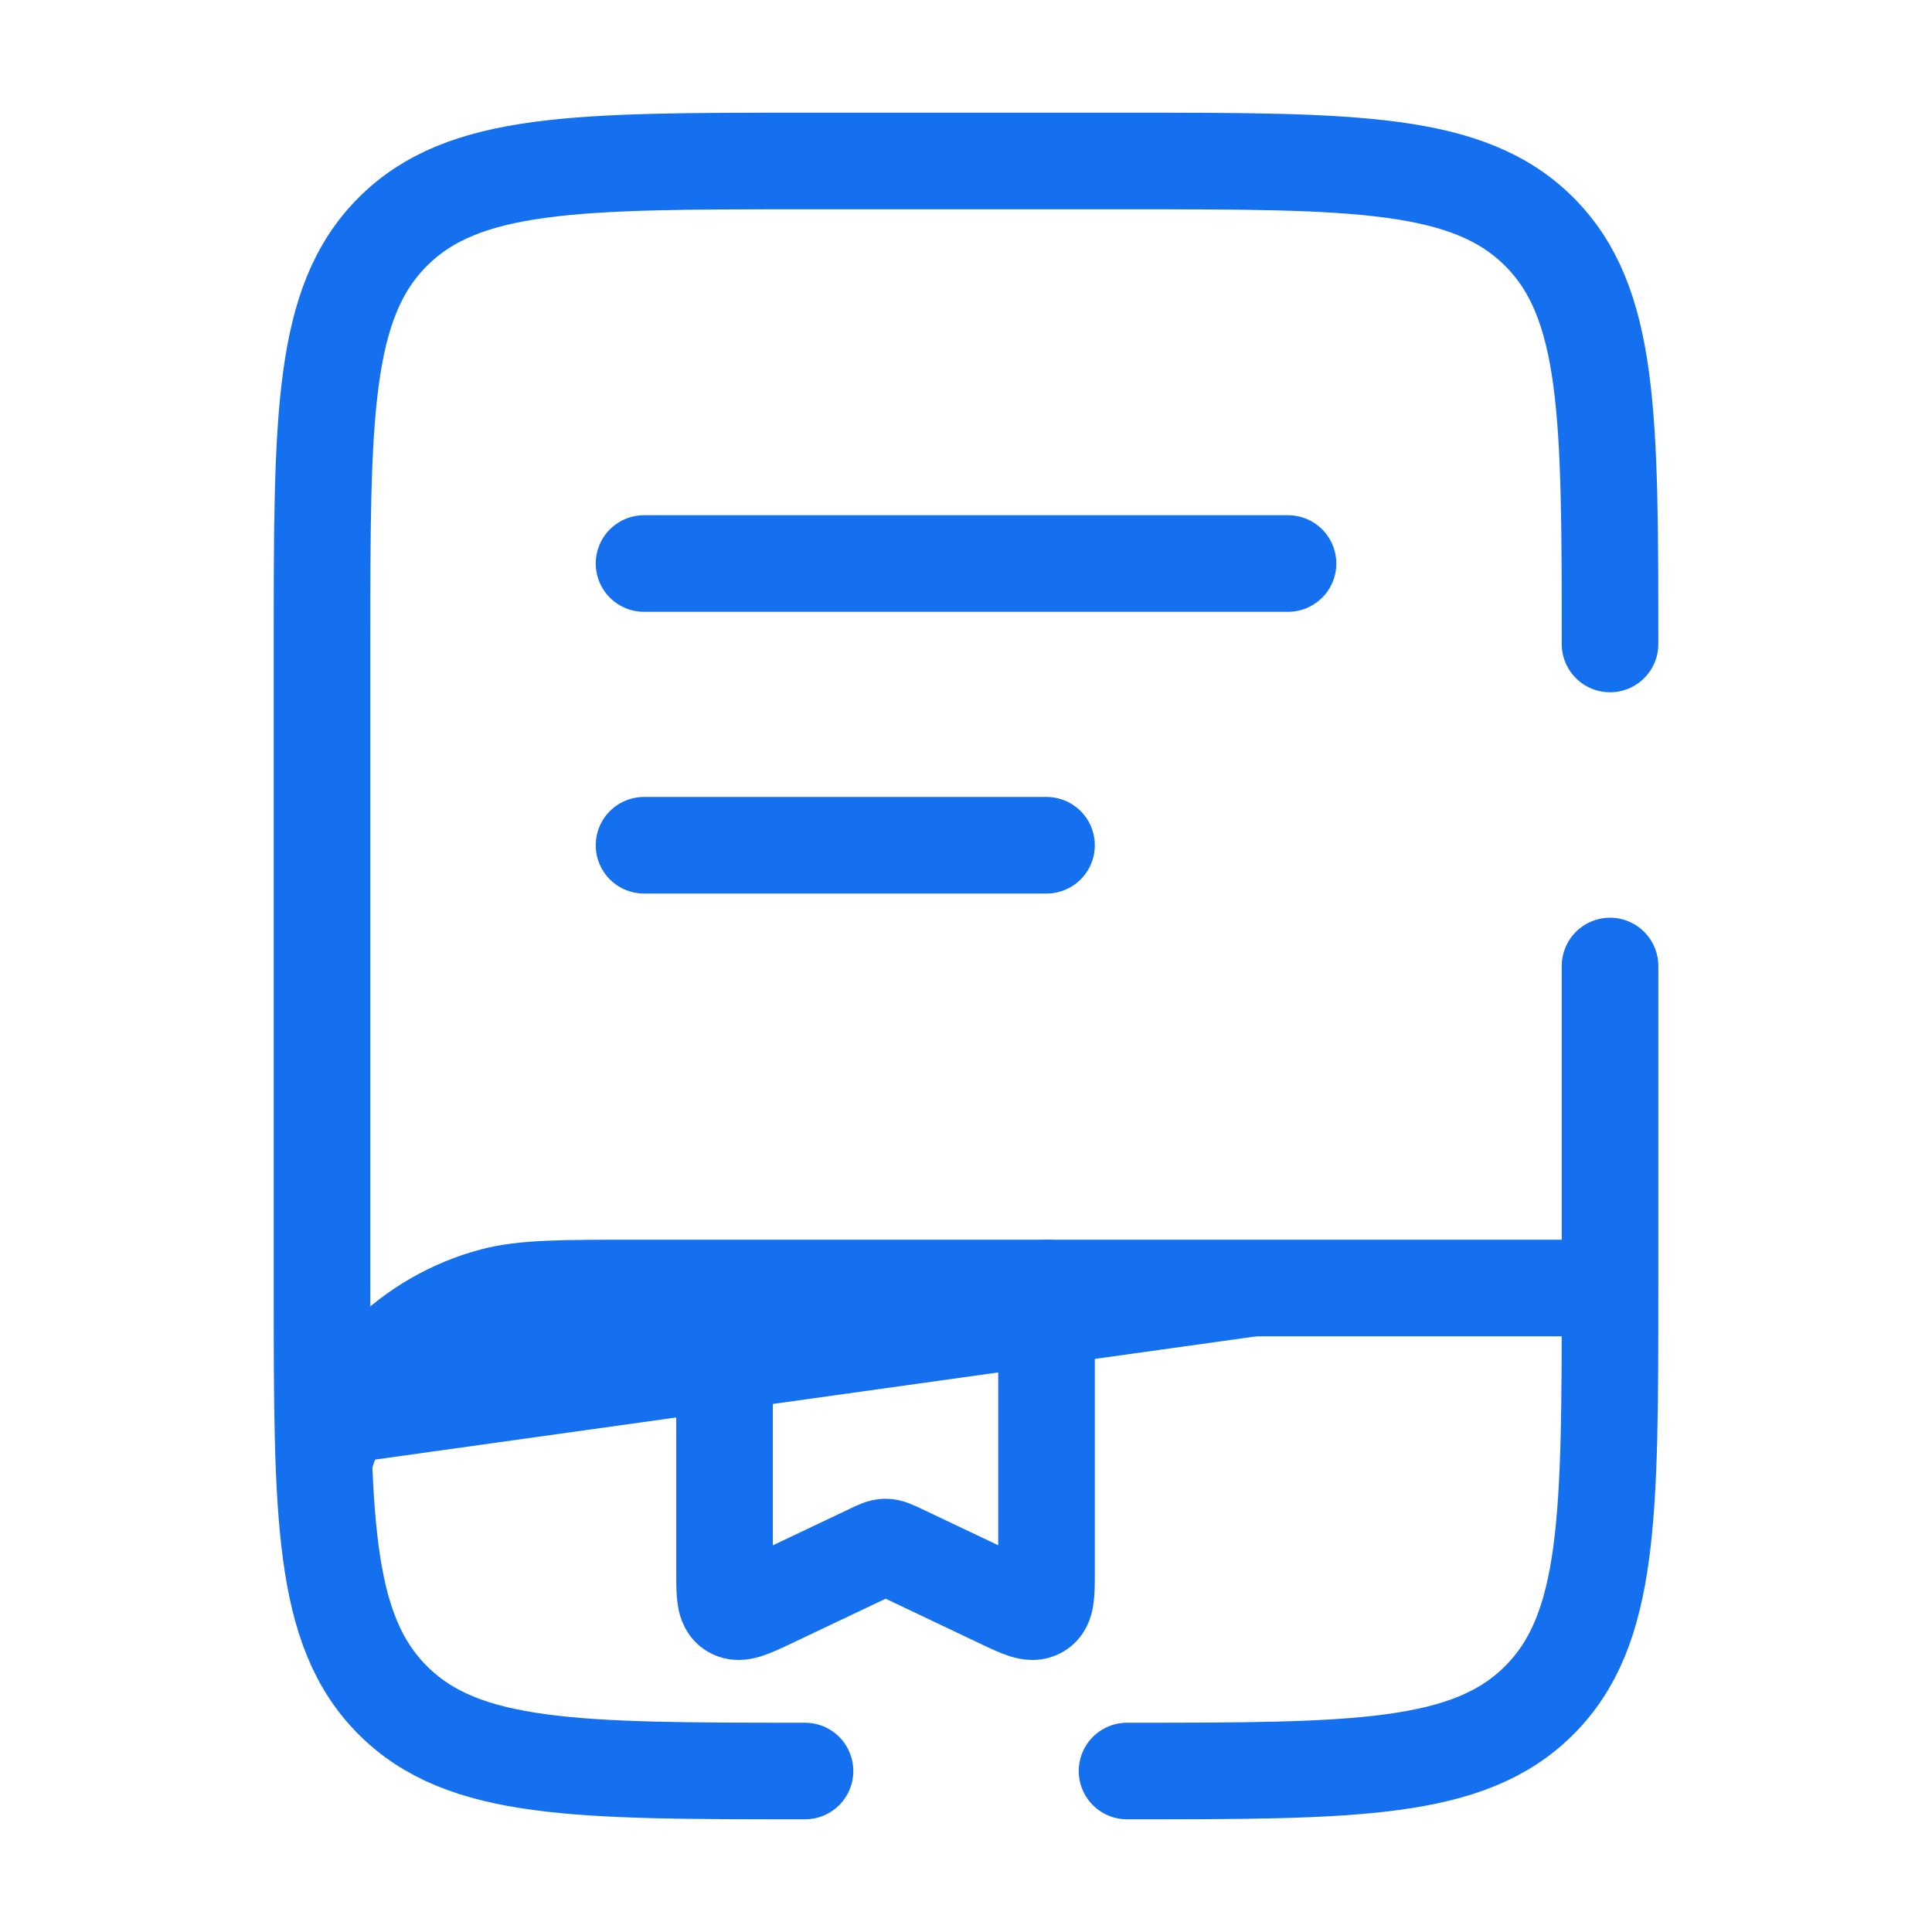
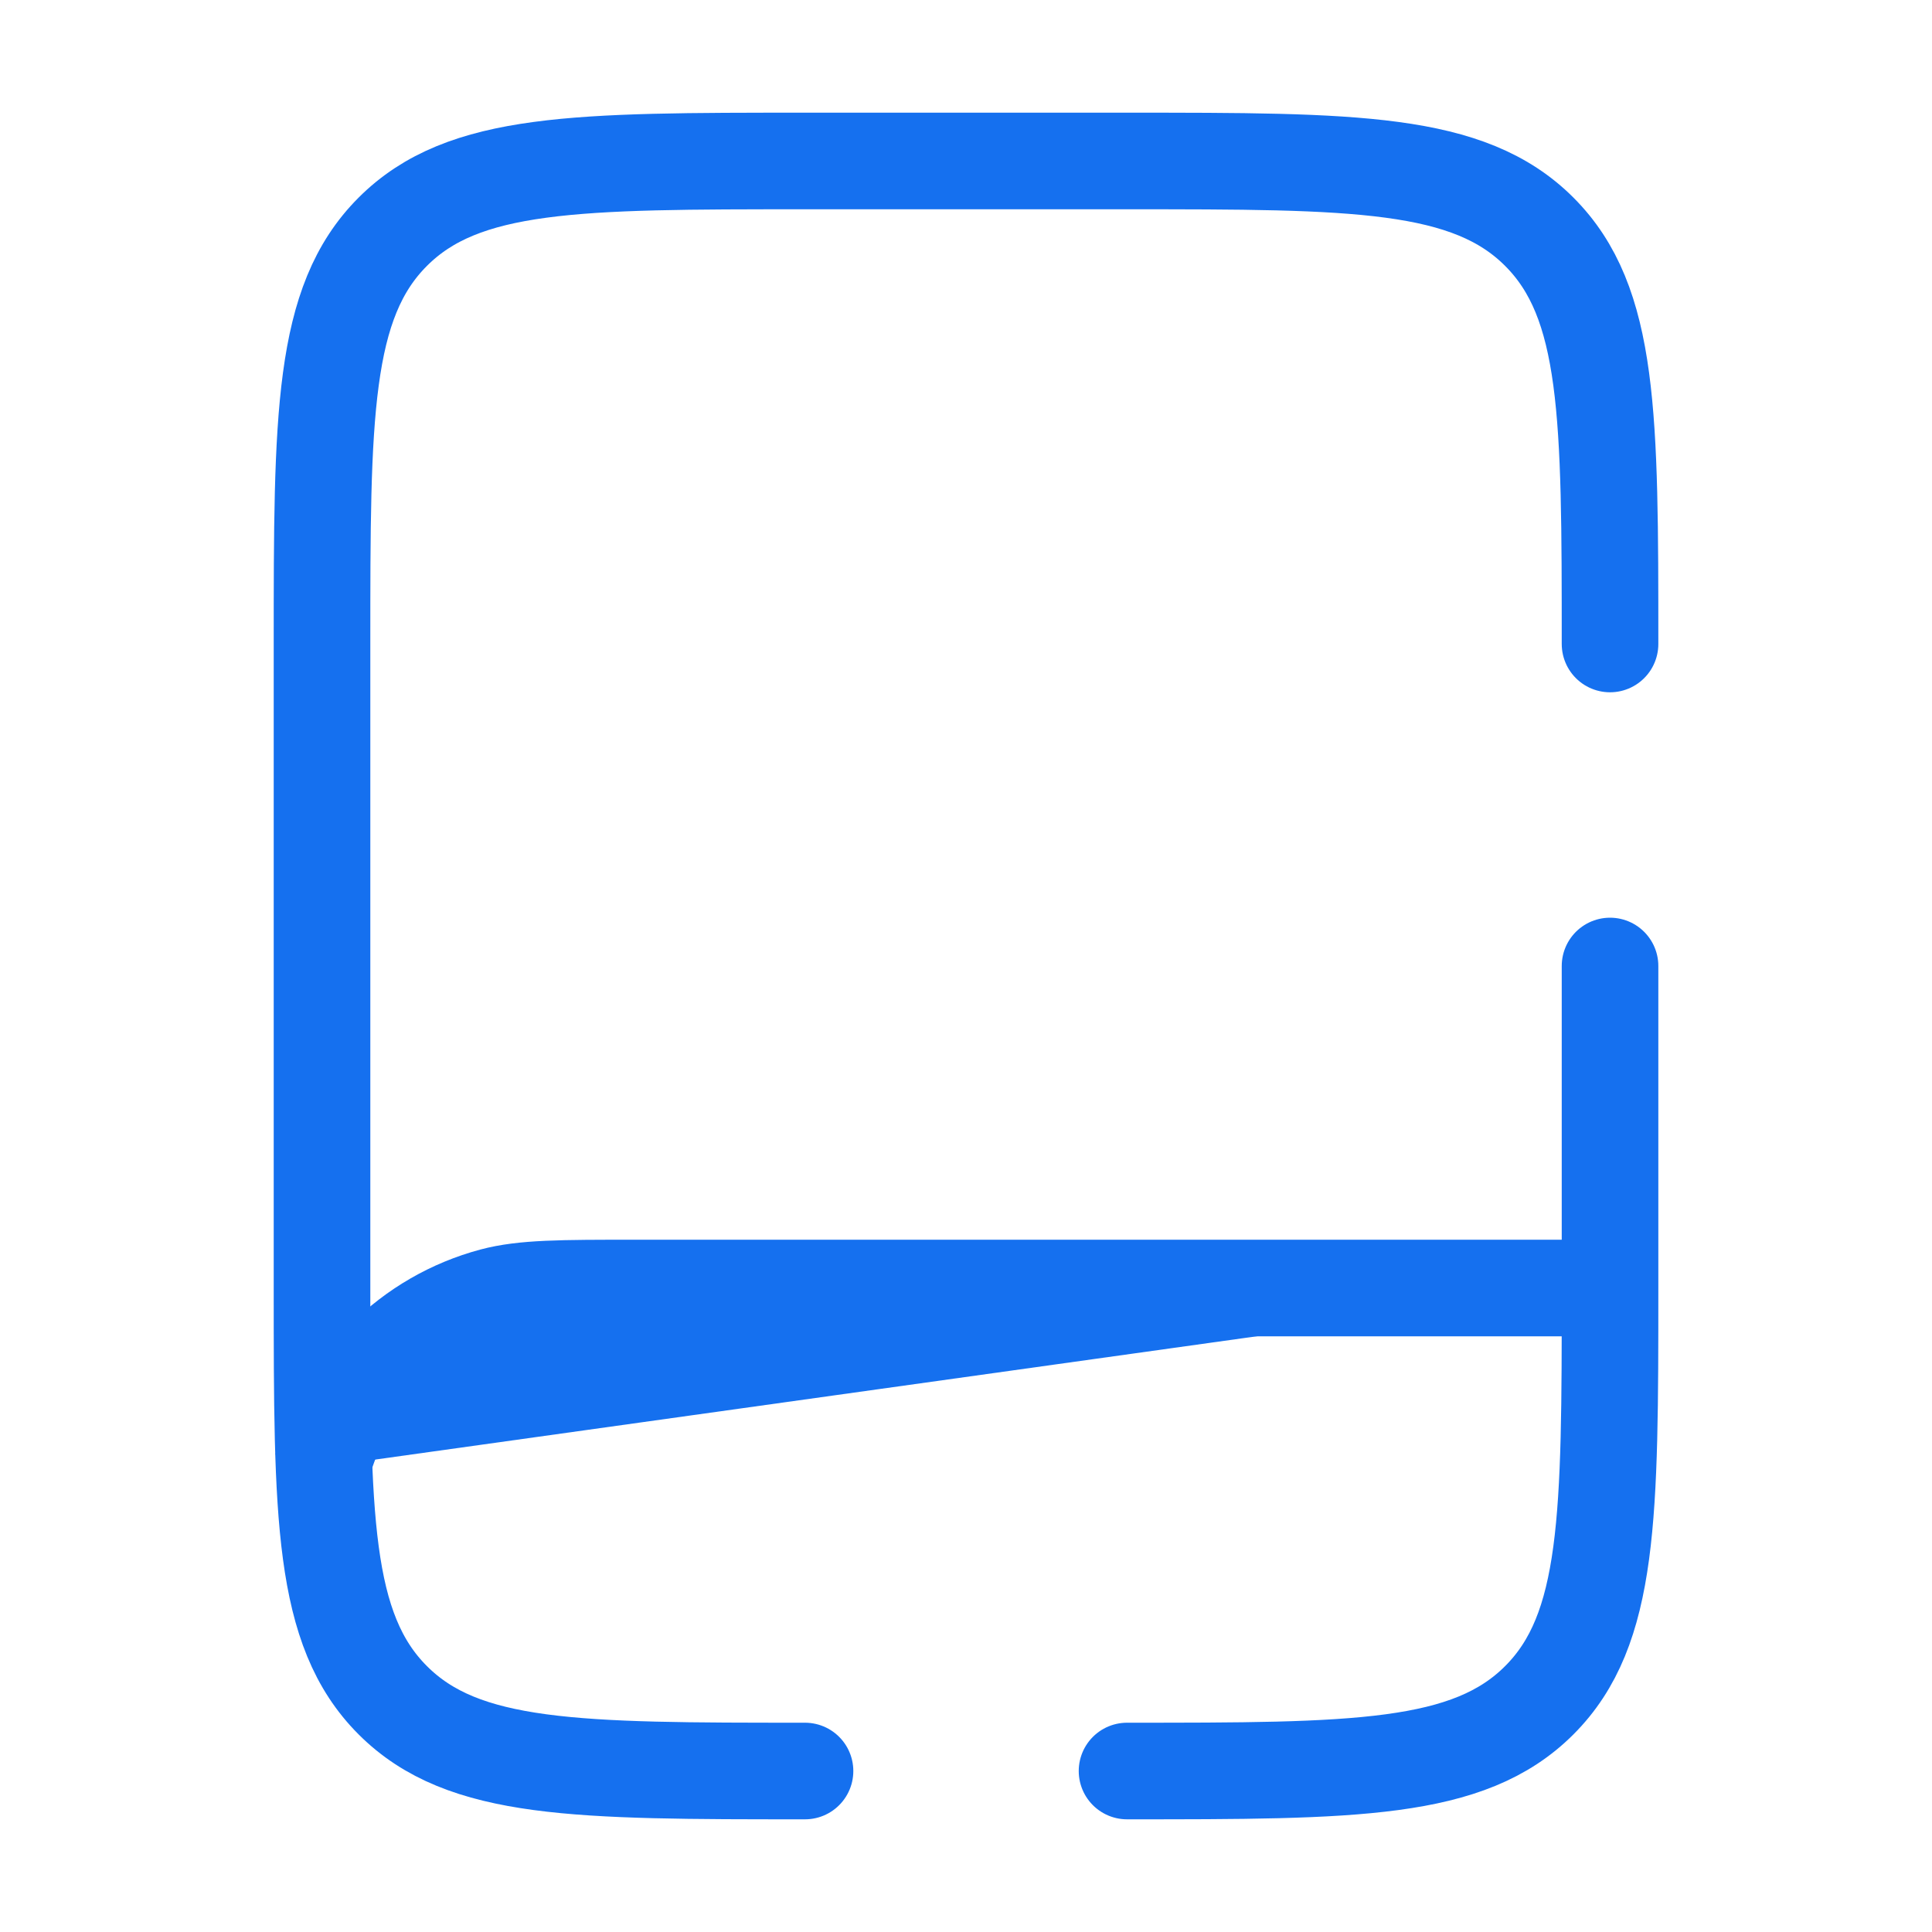
<svg xmlns="http://www.w3.org/2000/svg" width="40" height="40" viewBox="0 0 40 40" fill="none">
  <g id="solar:book-bookmark-broken">
    <g id="Group">
      <g id="Vector">
        <path d="M33.164 26.667H13.164C11.614 26.667 10.839 26.667 10.202 26.837C9.354 27.064 8.581 27.511 7.961 28.131C7.34 28.752 6.894 29.526 6.667 30.373" fill="#1570EF" />
        <path d="M33.164 26.667H13.164C11.614 26.667 10.839 26.667 10.202 26.837C9.354 27.064 8.581 27.511 7.961 28.131C7.34 28.752 6.894 29.526 6.667 30.373" stroke="#1570EF" stroke-width="2" />
      </g>
-       <path id="Vector_2" d="M13.334 11.667H26.667M13.334 17.5H21.667M21.667 26.667V32.55C21.667 33.01 21.667 33.24 21.509 33.333C21.351 33.427 21.136 33.323 20.702 33.117L18.632 32.133C18.486 32.067 18.412 32.03 18.334 32.03C18.256 32.03 18.182 32.065 18.036 32.135L15.966 33.118C15.532 33.323 15.316 33.427 15.159 33.333C15.001 33.24 15.001 33.01 15.001 32.55V27.417" stroke="#1570EF" stroke-width="2" stroke-linecap="round" />
      <path id="Vector_3" d="M16.667 36.667C11.954 36.667 9.595 36.667 8.132 35.202C6.667 33.738 6.667 31.38 6.667 26.667V13.333C6.667 8.62 6.667 6.262 8.132 4.798C9.595 3.333 11.954 3.333 16.667 3.333H23.334C28.047 3.333 30.405 3.333 31.869 4.798C33.334 6.262 33.334 8.62 33.334 13.333M23.334 36.667C28.047 36.667 30.405 36.667 31.869 35.202C33.334 33.738 33.334 31.38 33.334 26.667V20" stroke="#1570EF" stroke-width="2" stroke-linecap="round" />
    </g>
  </g>
</svg>